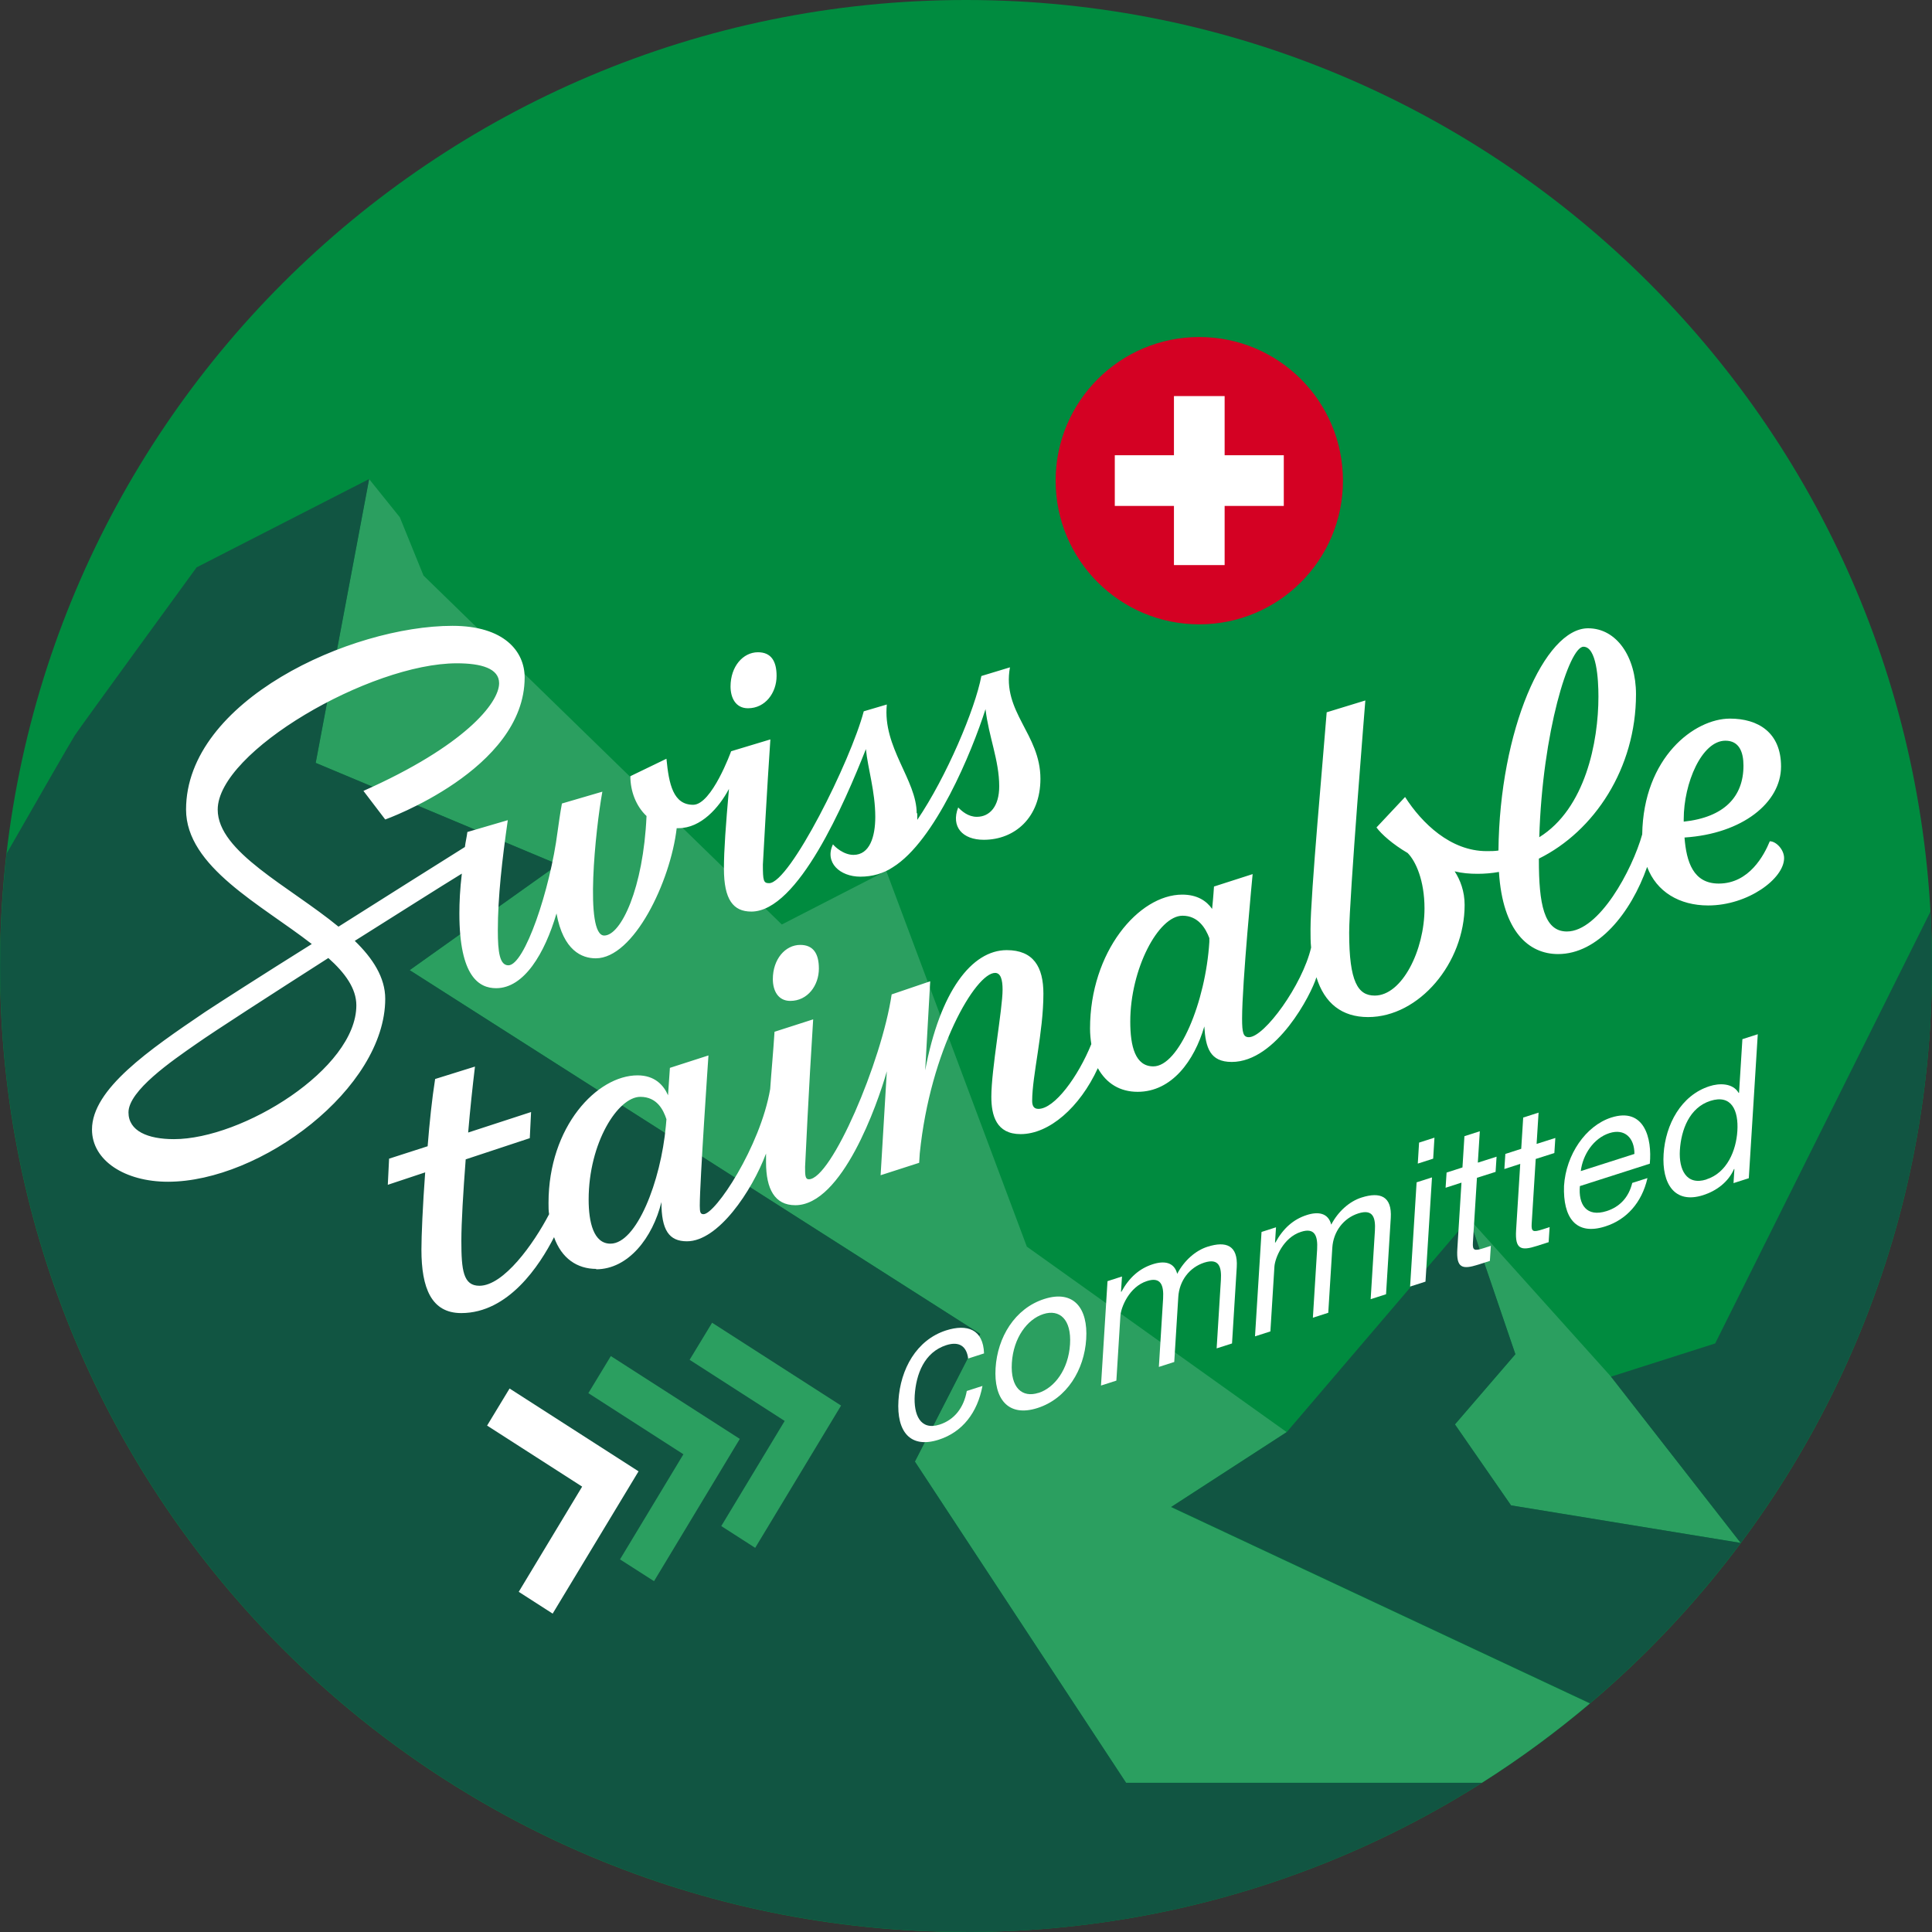
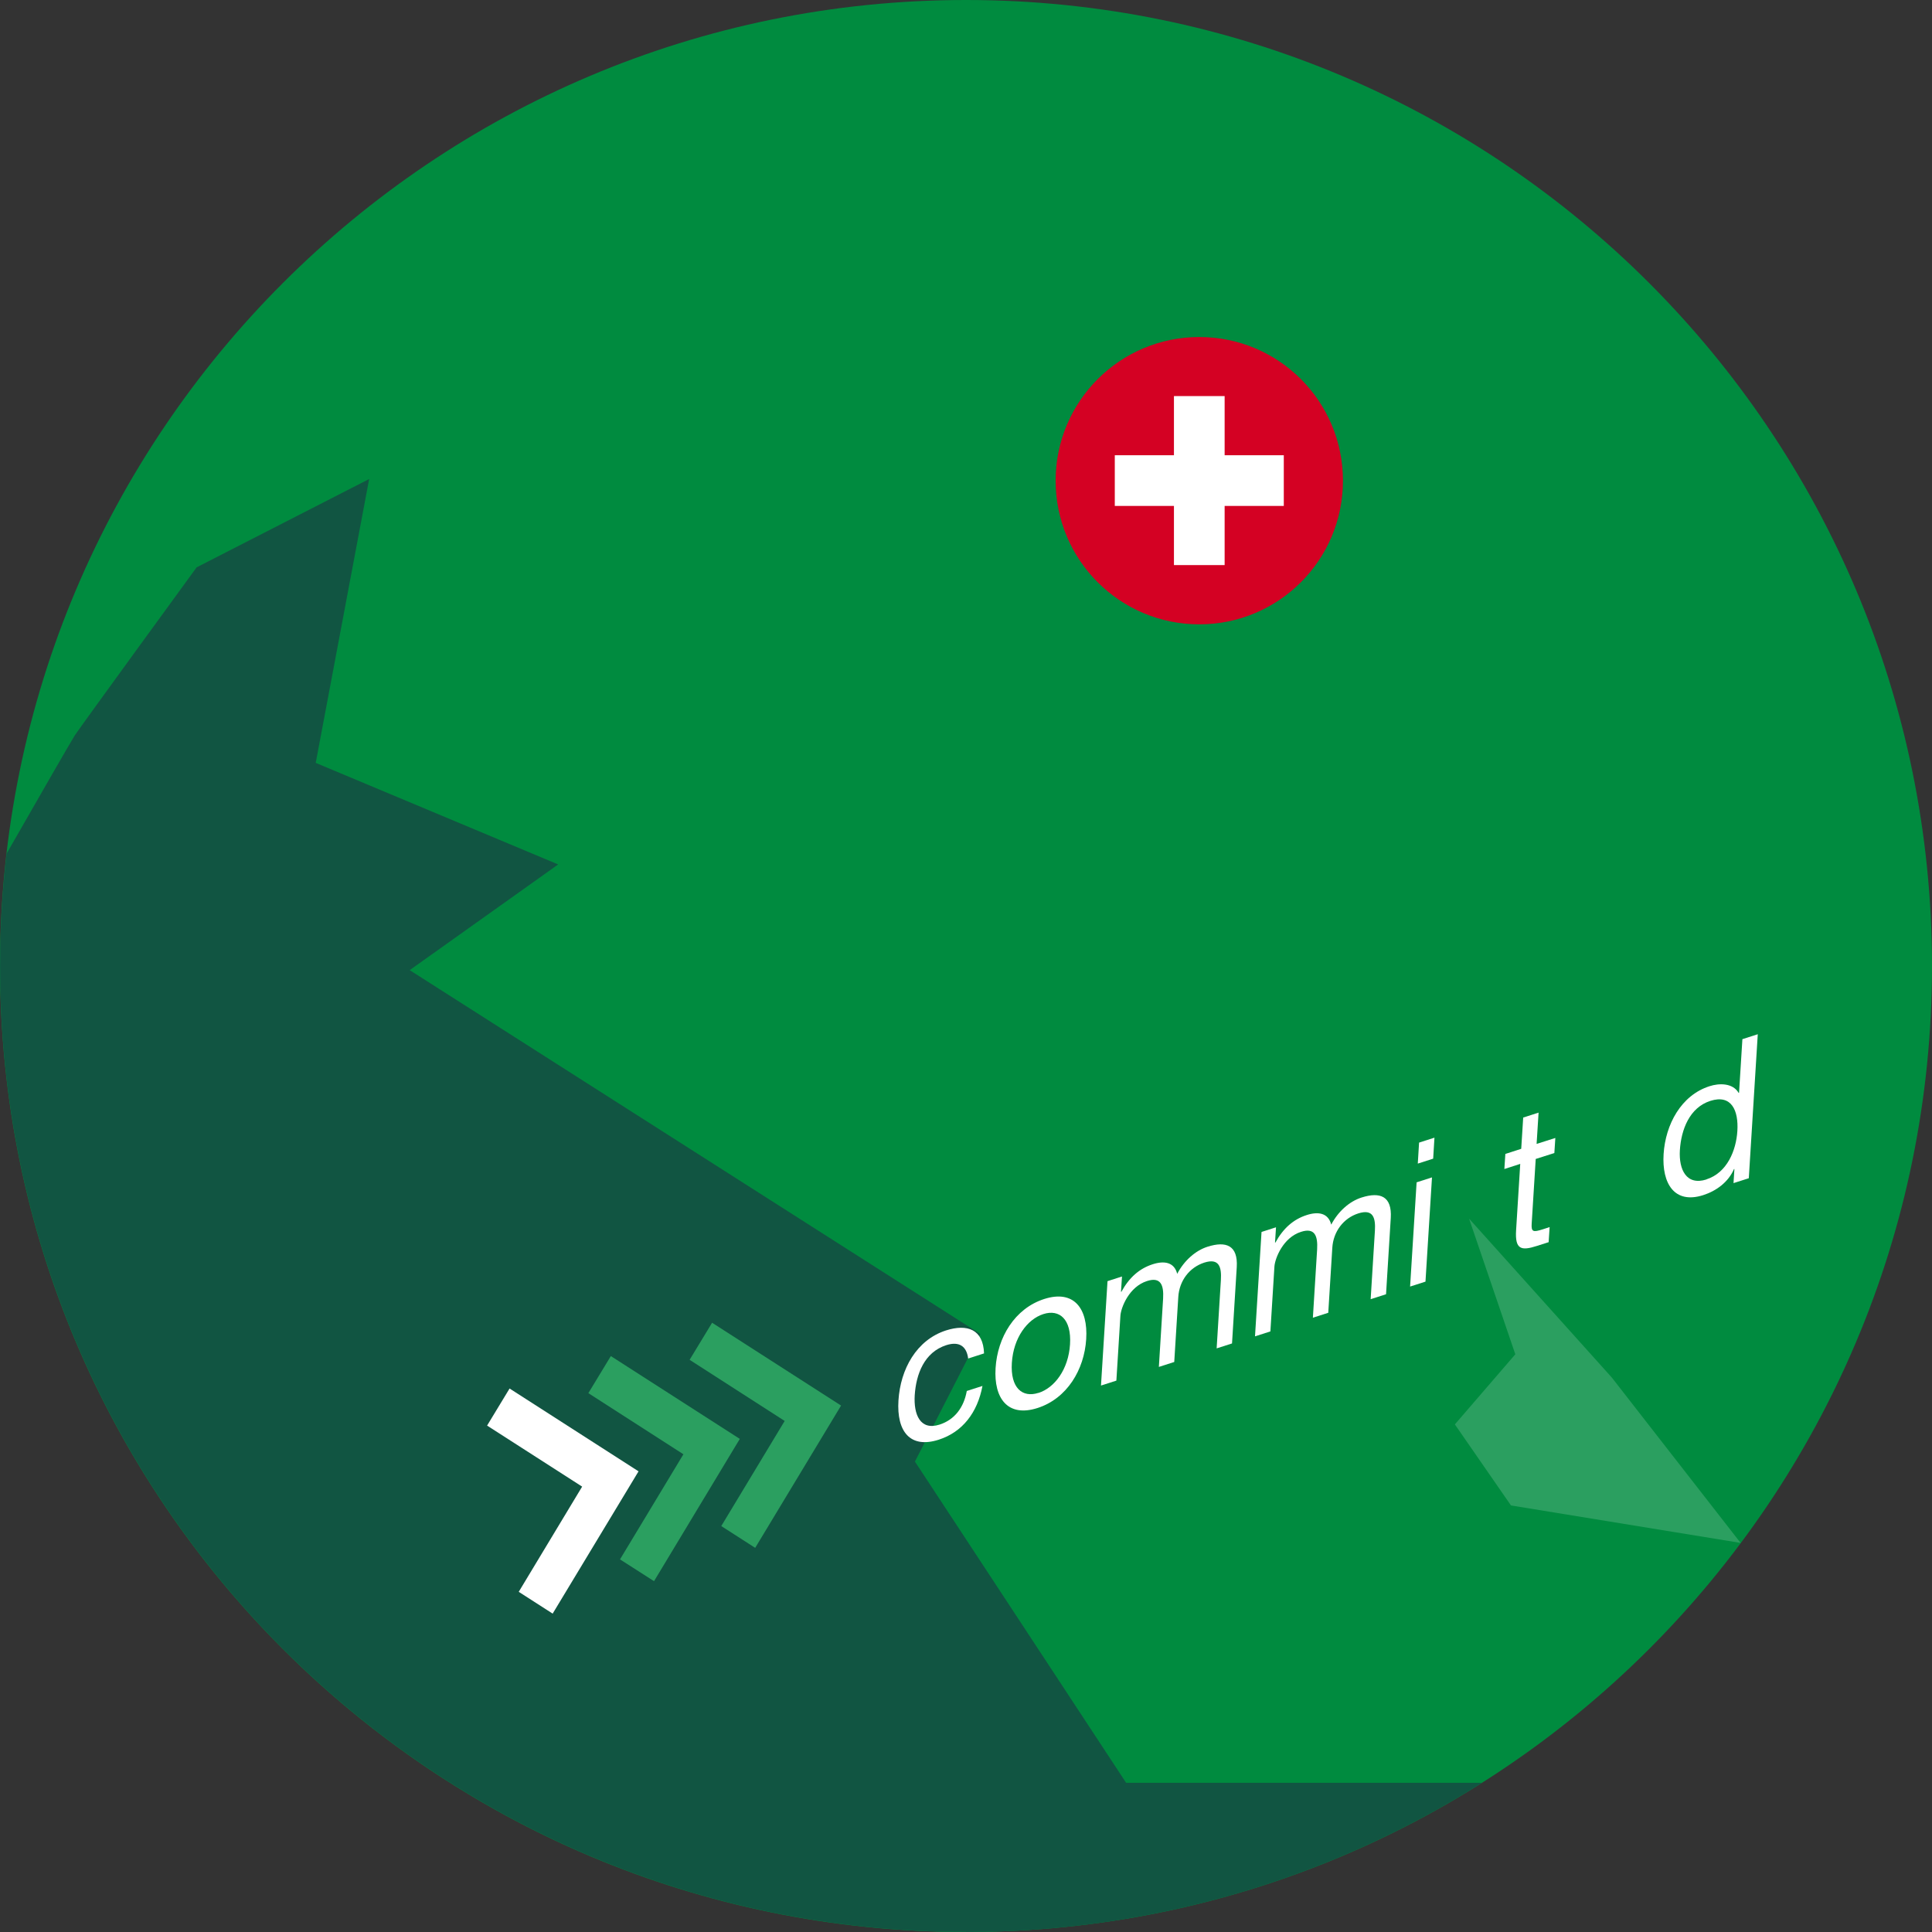
<svg xmlns="http://www.w3.org/2000/svg" width="69.12mm" height="69.12mm" viewBox="0 0 195.94 195.94">
  <rect x="0" y="0" width="195.94" height="195.94" fill="#333333" stroke="none" />
  <g id="a" data-name="HG Kreis">
    <path d="m195.94,97.97c0,54.11-43.86,97.97-97.97,97.97S0,152.07,0,97.97,43.86,0,97.97,0s97.97,43.86,97.97,97.97h0Z" style="fill: #008b3f;" />
  </g>
  <g id="b" data-name="Berg hell">
    <g>
      <polygon points="153.24 152.68 176.53 156.48 163.5 139.75 163.46 139.7 148.99 123.59 153.68 137.35 147.55 144.46 153.24 152.68" style="fill: #2b9f60;" />
-       <path d="m118.78,152.83l11.71-7.59-26.35-18.81-14.26-38.11-10.59,5.44-36.34-35.39-2.4-5.91-3.12-3.88-5.42,28.79,24.59,10.3-15.06,10.72,57.87,36.9-6.63,12.94,21.42,32.58h36.08c3.84-2.43,7.5-5.13,10.96-8.05l-42.47-19.91Z" style="fill: #2b9f60;" />
    </g>
  </g>
  <g id="c" data-name="Berg dunkel">
    <g>
-       <path d="m163.38,139.63l.05.05,13.11,16.8-23.29-3.81-5.69-8.21,6.13-7.12-4.69-13.76-18.5,21.66-11.71,7.59,42.47,19.91c21.21-17.97,34.68-44.8,34.68-74.78,0-1.85-.06-3.68-.16-5.5l-21.83,43.79-10.57,3.37Z" style="fill: #115542;" />
      <path d="m97.97,195.94c19.24,0,37.19-5.55,52.32-15.13h-36.08l-21.42-32.58,6.63-12.94-57.87-36.9,15.06-10.72-24.59-10.3,5.42-28.79-17.5,8.96s-11.7,16.05-12.36,17.05c-.27.41-3.35,5.76-6.91,11.98-.43,3.74-.66,7.54-.66,11.39,0,54.11,43.86,97.97,97.97,97.97Z" style="fill: #115542;" />
    </g>
  </g>
  <g id="d" data-name="Typo Swisstainable">
    <path d="m121.63,34.18c-8.04,0-14.57,6.52-14.57,14.57s6.52,14.57,14.57,14.57,14.57-6.52,14.57-14.57-6.52-14.57-14.57-14.57" style="fill: #d40123;" />
    <polygon points="124.2 46.17 124.2 40.17 119.06 40.17 119.06 46.17 113.06 46.17 113.06 51.31 119.06 51.31 119.06 57.31 124.2 57.31 124.2 51.31 130.2 51.31 130.2 46.17 124.2 46.17 124.2 46.17" style="fill: #fff;" />
-     <path d="m80.15,101.51c1.77,0,2.9-1.58,2.9-3.28,0-1.52-.57-2.4-1.89-2.4-1.52,0-2.78,1.45-2.78,3.47,0,1.14.51,2.21,1.77,2.21h0Zm-4.29-29.68c1.77,0,2.9-1.58,2.9-3.28,0-1.52-.57-2.4-1.89-2.4-1.52,0-2.78,1.45-2.78,3.47,0,1.14.51,2.21,1.77,2.21h0Zm17.11,10.67c0-3.41-3.47-6.69-3.03-11.05l-2.34.69c-1.33,5.05-7.51,17.43-9.6,17.43-.57,0-.63-.25-.63-1.89,0,0,.44-8.08.76-12.69l-3.98,1.2s-1.96,5.43-3.85,5.43c-2.02,0-2.46-2.08-2.71-4.67l-3.66,1.77c0,1.52.57,3.03,1.64,4.04-.32,7.32-2.59,12.12-4.29,12.12-2.02,0-.88-10.8-.19-14.59l-4.1,1.2c-.19,1.01-.32,2.02-.44,2.84-.76,5.93-3.35,13.57-4.99,13.57-.88,0-1.07-1.33-1.07-3.54,0-3.41.44-7.2,1.01-11.18l-4.1,1.2c-.06.51-.19,1.01-.25,1.52-2.71,1.7-7.83,4.92-12.82,8.08-4.99-4.1-12.25-7.58-12.25-11.87,0-5.87,15.47-14.84,24.25-14.84,2.46,0,4.29.51,4.29,2.02,0,2.02-3.54,6.38-13.76,10.92l2.21,2.9s14.14-5.05,14.14-14.4c0-2.65-2.08-5.24-7.32-5.24-10.29,0-27.02,7.58-27.02,18.63,0,5.81,7.64,9.66,12.75,13.64-5.05,3.16-9.47,6-10.8,6.88-5.68,3.85-11.49,7.83-11.49,11.93,0,3.16,3.35,5.3,7.7,5.3,9.41,0,22.04-9.47,22.04-18.56,0-2.15-1.26-4.1-3.09-5.87,4.42-2.78,8.59-5.43,10.86-6.82-.19,1.58-.25,2.9-.25,4.04,0,6.44,2.02,7.58,3.73,7.58,2.84,0,4.93-3.54,6.12-7.58.69,3.79,2.59,4.55,3.98,4.55,3.85,0,7.58-7.77,8.21-13.2h.19c2.27,0,4.1-2.08,5.11-3.98-.32,3.66-.51,6.19-.51,8.08,0,3.16.95,4.36,2.78,4.36,4.74,0,9.47-11.05,11.62-16.48.19,1.96.95,4.29.95,6.88,0,2.02-.57,3.85-2.21,3.85-1.01,0-1.89-.82-2.08-1.07-.88,1.83.69,3.28,2.78,3.28,1.2,0,2.34-.32,3.28-.95,4.29-2.65,8.02-11.68,9.41-16.04.32,2.78,1.39,5.18,1.39,7.83,0,2.02-.95,3.09-2.27,3.09-.88,0-1.52-.57-1.89-.95-.76,1.96.44,3.28,2.59,3.28,3.16,0,5.75-2.27,5.75-6.19,0-4.55-3.92-6.76-3.09-11.3l-2.9.88c-.63,3.35-3.54,10.23-6.5,14.59v-.69h0ZM13.03,112.82c0-2.21,4.42-5.24,6.88-6.95,1.89-1.33,7.58-4.99,13.39-8.71,1.7,1.52,2.84,3.09,2.84,4.8,0,6.44-11.55,13.57-18.5,13.57-2.65,0-4.61-.82-4.61-2.72h0Zm47.42,15.91c3.28,0,5.75-3.22,6.63-6.82,0,2.84.76,3.98,2.59,3.98,3.16,0,6.57-5.05,8.02-8.9v.88c0,2.72.88,4.36,2.97,4.36,4.74,0,8.33-10.23,9.28-13.58l-.63,10.54,3.91-1.26.06-.95c1.07-10.54,5.68-18.31,7.64-18.31.57,0,.76.69.76,1.7,0,1.96-1.14,8.08-1.14,10.86,0,1.89.5,3.79,2.97,3.79,2.9,0,6-2.71,7.83-6.69.88,1.58,2.27,2.4,4.04,2.4,3.47,0,5.75-3.16,6.76-6.63.13,2.15.57,3.6,2.78,3.6,4.55,0,8.08-6.88,8.59-8.59.82,2.65,2.59,4.04,5.24,4.04,5.18,0,9.79-5.49,9.79-11.37,0-1.39-.44-2.53-1.01-3.41.76.19,1.52.25,2.34.25.69,0,1.45-.06,2.15-.19.38,6.06,3.03,8.33,6,8.33,4.04,0,7.39-4.17,9.03-8.84.95,2.53,3.28,3.91,6.19,3.91,4.04,0,7.7-2.72,7.7-4.8,0-.88-.82-1.71-1.45-1.71-.57,1.39-2.08,4.29-5.18,4.29-2.59,0-3.28-2.21-3.47-4.67,5.87-.38,9.79-3.54,9.79-7.2,0-3.47-2.34-4.86-5.18-4.86-3.6,0-8.78,3.92-8.9,11.74-1.01,3.6-4.36,9.85-7.64,9.85-2.34,0-2.84-2.84-2.84-7.26v-.13c5.62-2.78,9.85-9.16,9.85-16.67,0-3.79-1.96-6.69-4.86-6.69-4.42,0-8.97,10.36-9.09,22.54-.38.06-.76.06-1.2.06-3.66,0-6.57-2.84-8.27-5.49l-2.9,3.09c.51.69,1.64,1.7,3.16,2.59.82.82,1.71,2.78,1.71,5.62,0,4.23-2.27,8.84-5.05,8.84-1.7,0-2.59-1.39-2.59-6.38,0-3.35,1.64-23.55,1.64-23.55l-3.92,1.2c-.32,4.17-1.64,18.56-1.64,21.97,0,.69,0,1.33.06,1.89-.88,3.79-4.74,9.09-6.31,9.09-.57,0-.69-.44-.69-1.89,0-3.6,1.07-14.65,1.07-14.65l-3.92,1.26s-.06,1.01-.19,2.27c-.57-.82-1.52-1.45-3.03-1.45-4.42,0-9.35,5.81-9.35,13.58,0,.57.06,1.14.13,1.58-1.33,3.28-3.72,6.57-5.37,6.57-.51,0-.63-.38-.63-.82,0-2.53,1.14-6.95,1.14-10.86,0-2.72-1.01-4.42-3.72-4.42-3.54,0-6.76,4.17-8.27,12.19l.51-9.03-3.91,1.33c-1.01,6.82-6.12,18.75-8.4,18.75-.38,0-.38-.44-.38-1.26,0,0,.38-8.15.82-14.96l-3.92,1.26c-.13,2.08-.32,4.04-.44,5.81-1.01,5.87-5.56,12.69-6.76,12.69-.32,0-.38-.19-.38-.88,0-2.4.88-15.22.88-15.22l-3.91,1.26-.19,2.78c-.44-1.01-1.33-2.02-3.09-2.02-4.1,0-9.03,5.18-9.03,12.94,0,.44,0,.82.06,1.14-1.58,3.03-4.61,7.26-7.07,7.26-1.64,0-1.83-1.58-1.83-4.55,0-1.89.19-4.99.44-8.27l6.5-2.15.13-2.65-6.38,2.08c.19-2.27.44-4.61.69-6.69l-4.04,1.26c-.32,2.02-.57,4.42-.76,6.82l-3.91,1.26-.13,2.65,3.79-1.26c-.25,3.41-.38,6.44-.38,7.83,0,3.91,1.01,6.44,4.04,6.44,4.8,0,7.96-4.86,9.41-7.7.76,2.15,2.34,3.22,4.29,3.22h0Zm100.14-63.14c1.33,0,1.52,3.28,1.52,5.05,0,4.61-1.33,11.37-6,14.27.32-10.67,3.03-19.32,4.48-19.32h0Zm10.17,17.49c0-3.66,1.83-7.96,4.23-7.96,1.39,0,1.83,1.14,1.83,2.53,0,3.16-1.96,5.24-6.06,5.68v-.25h0Zm-56.13,20.52c0-5.3,2.84-10.73,5.3-10.73,1.58,0,2.34,1.26,2.72,2.27v.38c-.38,6.12-3.09,12.63-5.68,12.63-1.83,0-2.34-2.02-2.34-4.55h0Zm-54.93,18.06c0-5.75,2.97-10.42,5.24-10.42,1.7,0,2.34,1.33,2.65,2.27l-.06.69c-.51,5.62-2.97,11.93-5.62,11.93-1.7,0-2.21-2.15-2.21-4.48h0Z" style="fill: #fff;" />
  </g>
  <g id="e" data-name="Level 1 committed">
    <g>
      <path d="m98.19,137.78c-.16-1.25-.91-1.77-2.21-1.36-2.25.72-3.07,2.95-3.21,5.08-.12,1.96.55,3.61,2.52,2.98,1.52-.49,2.46-1.73,2.76-3.41l1.59-.51c-.51,2.71-2.03,4.68-4.43,5.45-2.89.93-4.29-.81-4.09-3.98.2-3.17,1.82-6.13,4.82-7.1,2.16-.69,3.78-.11,3.86,2.33l-1.61.52Z" style="fill: #fff;" />
      <path d="m105.91,131.74c3-.96,4.45.96,4.25,4.07-.19,3.09-1.94,6.03-4.94,6.99-3,.96-4.44-.96-4.25-4.05.19-3.11,1.94-6.05,4.94-7.01Zm-.59,9.53c1.63-.52,3.04-2.38,3.2-4.93s-1.07-3.59-2.7-3.07c-1.63.52-3.04,2.4-3.2,4.95s1.07,3.57,2.7,3.04Z" style="fill: #fff;" />
      <path d="m112.33,129.93l1.46-.47-.1,1.55h.04c.79-1.45,1.83-2.36,3.17-2.79,1.17-.38,2.19-.22,2.49.97.71-1.35,1.85-2.36,3.08-2.75,1.89-.6,3.09-.13,2.96,2.06l-.48,7.75-1.56.5.43-6.93c.08-1.31-.17-2.25-1.68-1.77-1.52.49-2.54,1.85-2.64,3.49l-.41,6.59-1.56.5.43-6.93c.08-1.37-.24-2.23-1.63-1.78-1.83.58-2.64,2.69-2.7,3.51l-.41,6.59-1.56.5.66-10.57Z" style="fill: #fff;" />
      <path d="m127.95,124.94l1.46-.47-.1,1.55h.04c.79-1.45,1.83-2.36,3.17-2.79,1.17-.38,2.19-.22,2.49.97.71-1.35,1.85-2.36,3.08-2.75,1.89-.6,3.09-.13,2.96,2.06l-.48,7.75-1.56.5.43-6.93c.08-1.31-.17-2.25-1.68-1.77s-2.54,1.85-2.64,3.49l-.41,6.59-1.56.5.43-6.93c.08-1.37-.24-2.23-1.63-1.78-1.83.58-2.64,2.69-2.7,3.51l-.41,6.59-1.56.5.66-10.57Z" style="fill: #fff;" />
      <path d="m143.67,119.91l1.56-.5-.66,10.57-1.56.5.66-10.57Zm1.68-2.4l-1.56.5.13-2.13,1.56-.5-.13,2.13Z" style="fill: #fff;" />
-       <path d="m149.89,117.91l1.89-.6-.1,1.54-1.89.6-.41,6.56c-.05.82.14.88,1.11.57l.71-.23-.1,1.53-1.19.38c-1.61.51-2.23.35-2.11-1.59l.42-6.73-1.61.52.1-1.54,1.61-.52.2-3.17,1.56-.5-.2,3.17Z" style="fill: #fff;" />
      <path d="m155.85,116.01l1.89-.6-.1,1.53-1.89.6-.41,6.57c-.05.82.14.88,1.11.57l.71-.23-.1,1.53-1.19.38c-1.61.52-2.23.35-2.11-1.59l.42-6.73-1.61.52.1-1.53,1.61-.52.2-3.17,1.56-.5-.2,3.17Z" style="fill: #fff;" />
-       <path d="m167.08,119.49c-.57,2.49-2.13,4.21-4.27,4.89-3.02.97-4.3-.93-4.19-4.11.2-3.19,2.21-6.1,4.79-6.93,3.35-1.07,4.16,2.1,3.91,4.68l-7.09,2.27c-.17,1.86.66,3.2,2.73,2.53,1.3-.42,2.22-1.37,2.58-2.85l1.54-.49Zm-1.32-2.46c.01-1.63-.99-2.61-2.54-2.11-1.61.52-2.7,2.19-2.9,3.85l5.44-1.74Z" style="fill: #fff;" />
      <path d="m177.37,119.49l-1.56.5.09-1.43h-.04c-.58,1.34-1.81,2.23-3.13,2.65-2.91.93-4.2-1.18-4.01-4.17.19-2.99,1.77-5.96,4.66-6.88.95-.31,2.35-.35,2.95.68h.04s.34-5.45.34-5.45l1.56-.5-.91,14.6Zm-4.31.12c2.11-.67,3.02-2.95,3.14-4.91.13-2.07-.59-3.74-2.74-3.05-2.12.68-2.96,2.93-3.09,5-.12,1.98.67,3.61,2.69,2.97Z" style="fill: #fff;" />
    </g>
    <polygon points="64.76 149.22 51.68 140.82 49.4 144.58 59.04 150.77 52.61 161.44 56.05 163.65 64.76 149.22 64.76 149.22" style="fill: #fff;" />
    <polygon points="75.03 145.93 61.95 137.53 59.67 141.29 69.31 147.49 62.88 158.15 66.33 160.36 75.03 145.93 75.03 145.93" style="fill: #2b9f60;" />
    <polygon points="85.3 142.55 72.22 134.15 69.94 137.91 79.58 144.11 73.15 154.77 76.59 156.98 85.3 142.55 85.3 142.55" style="fill: #2b9f60;" />
  </g>
</svg>